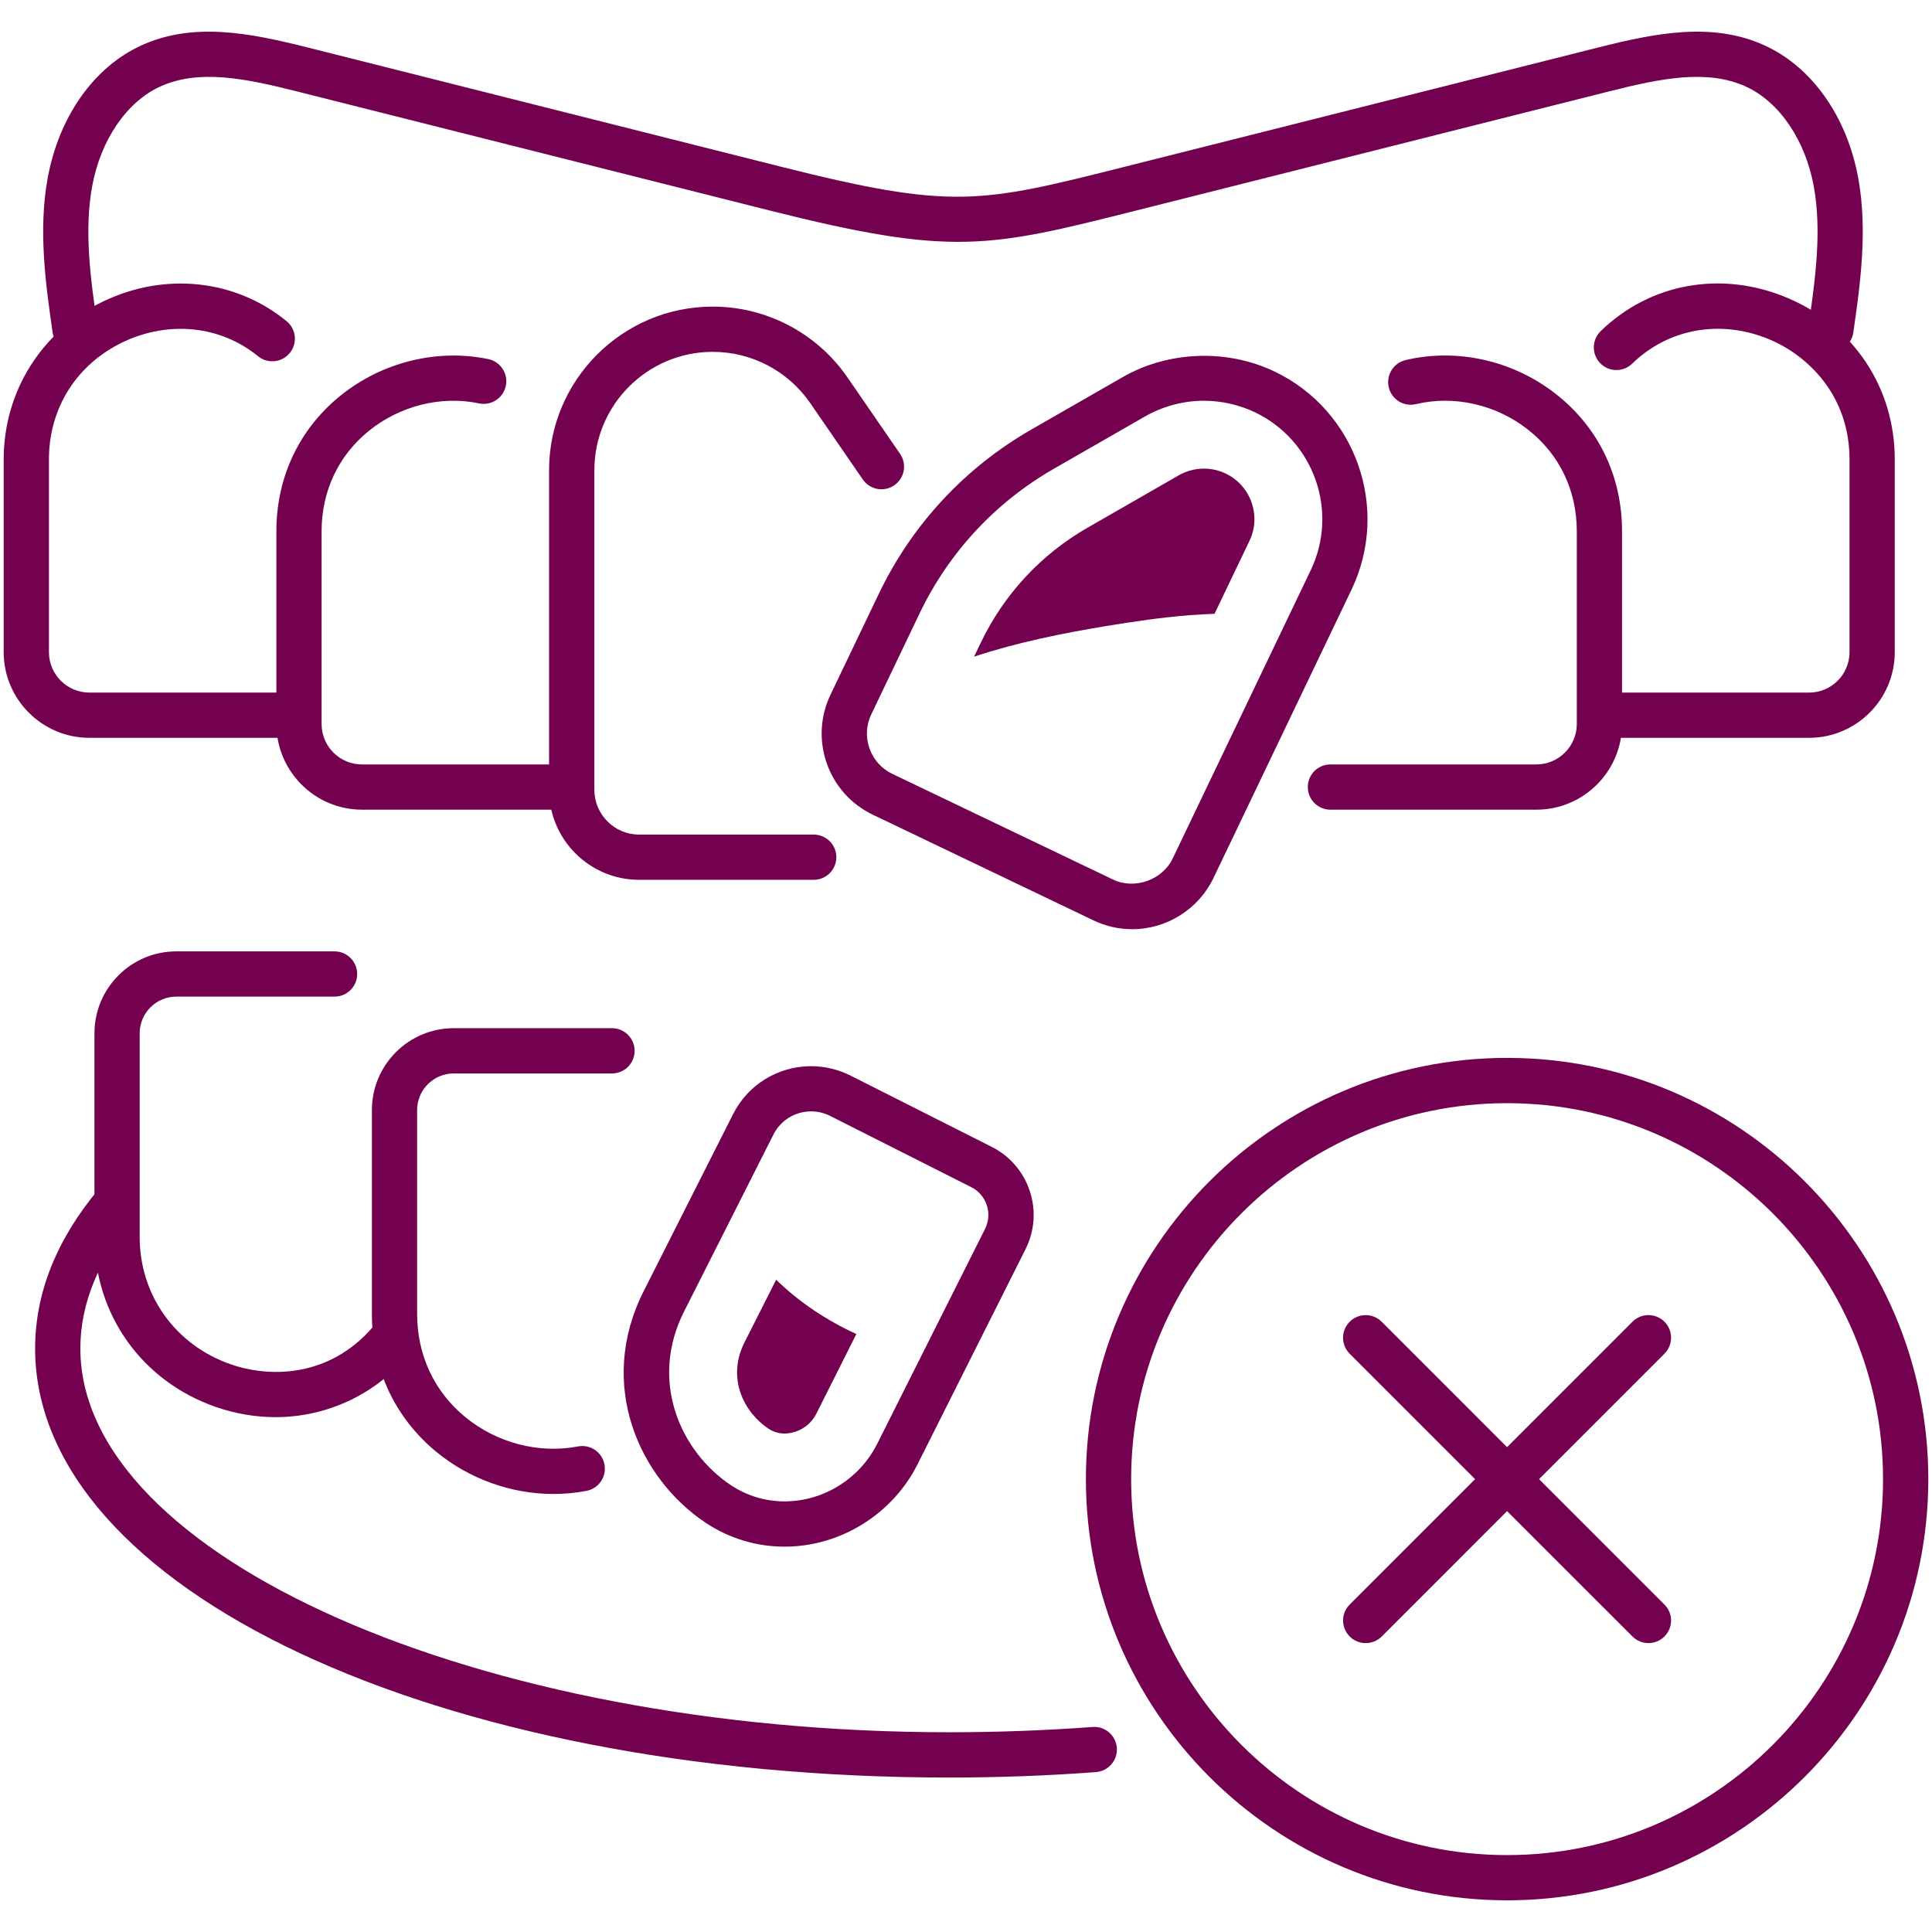
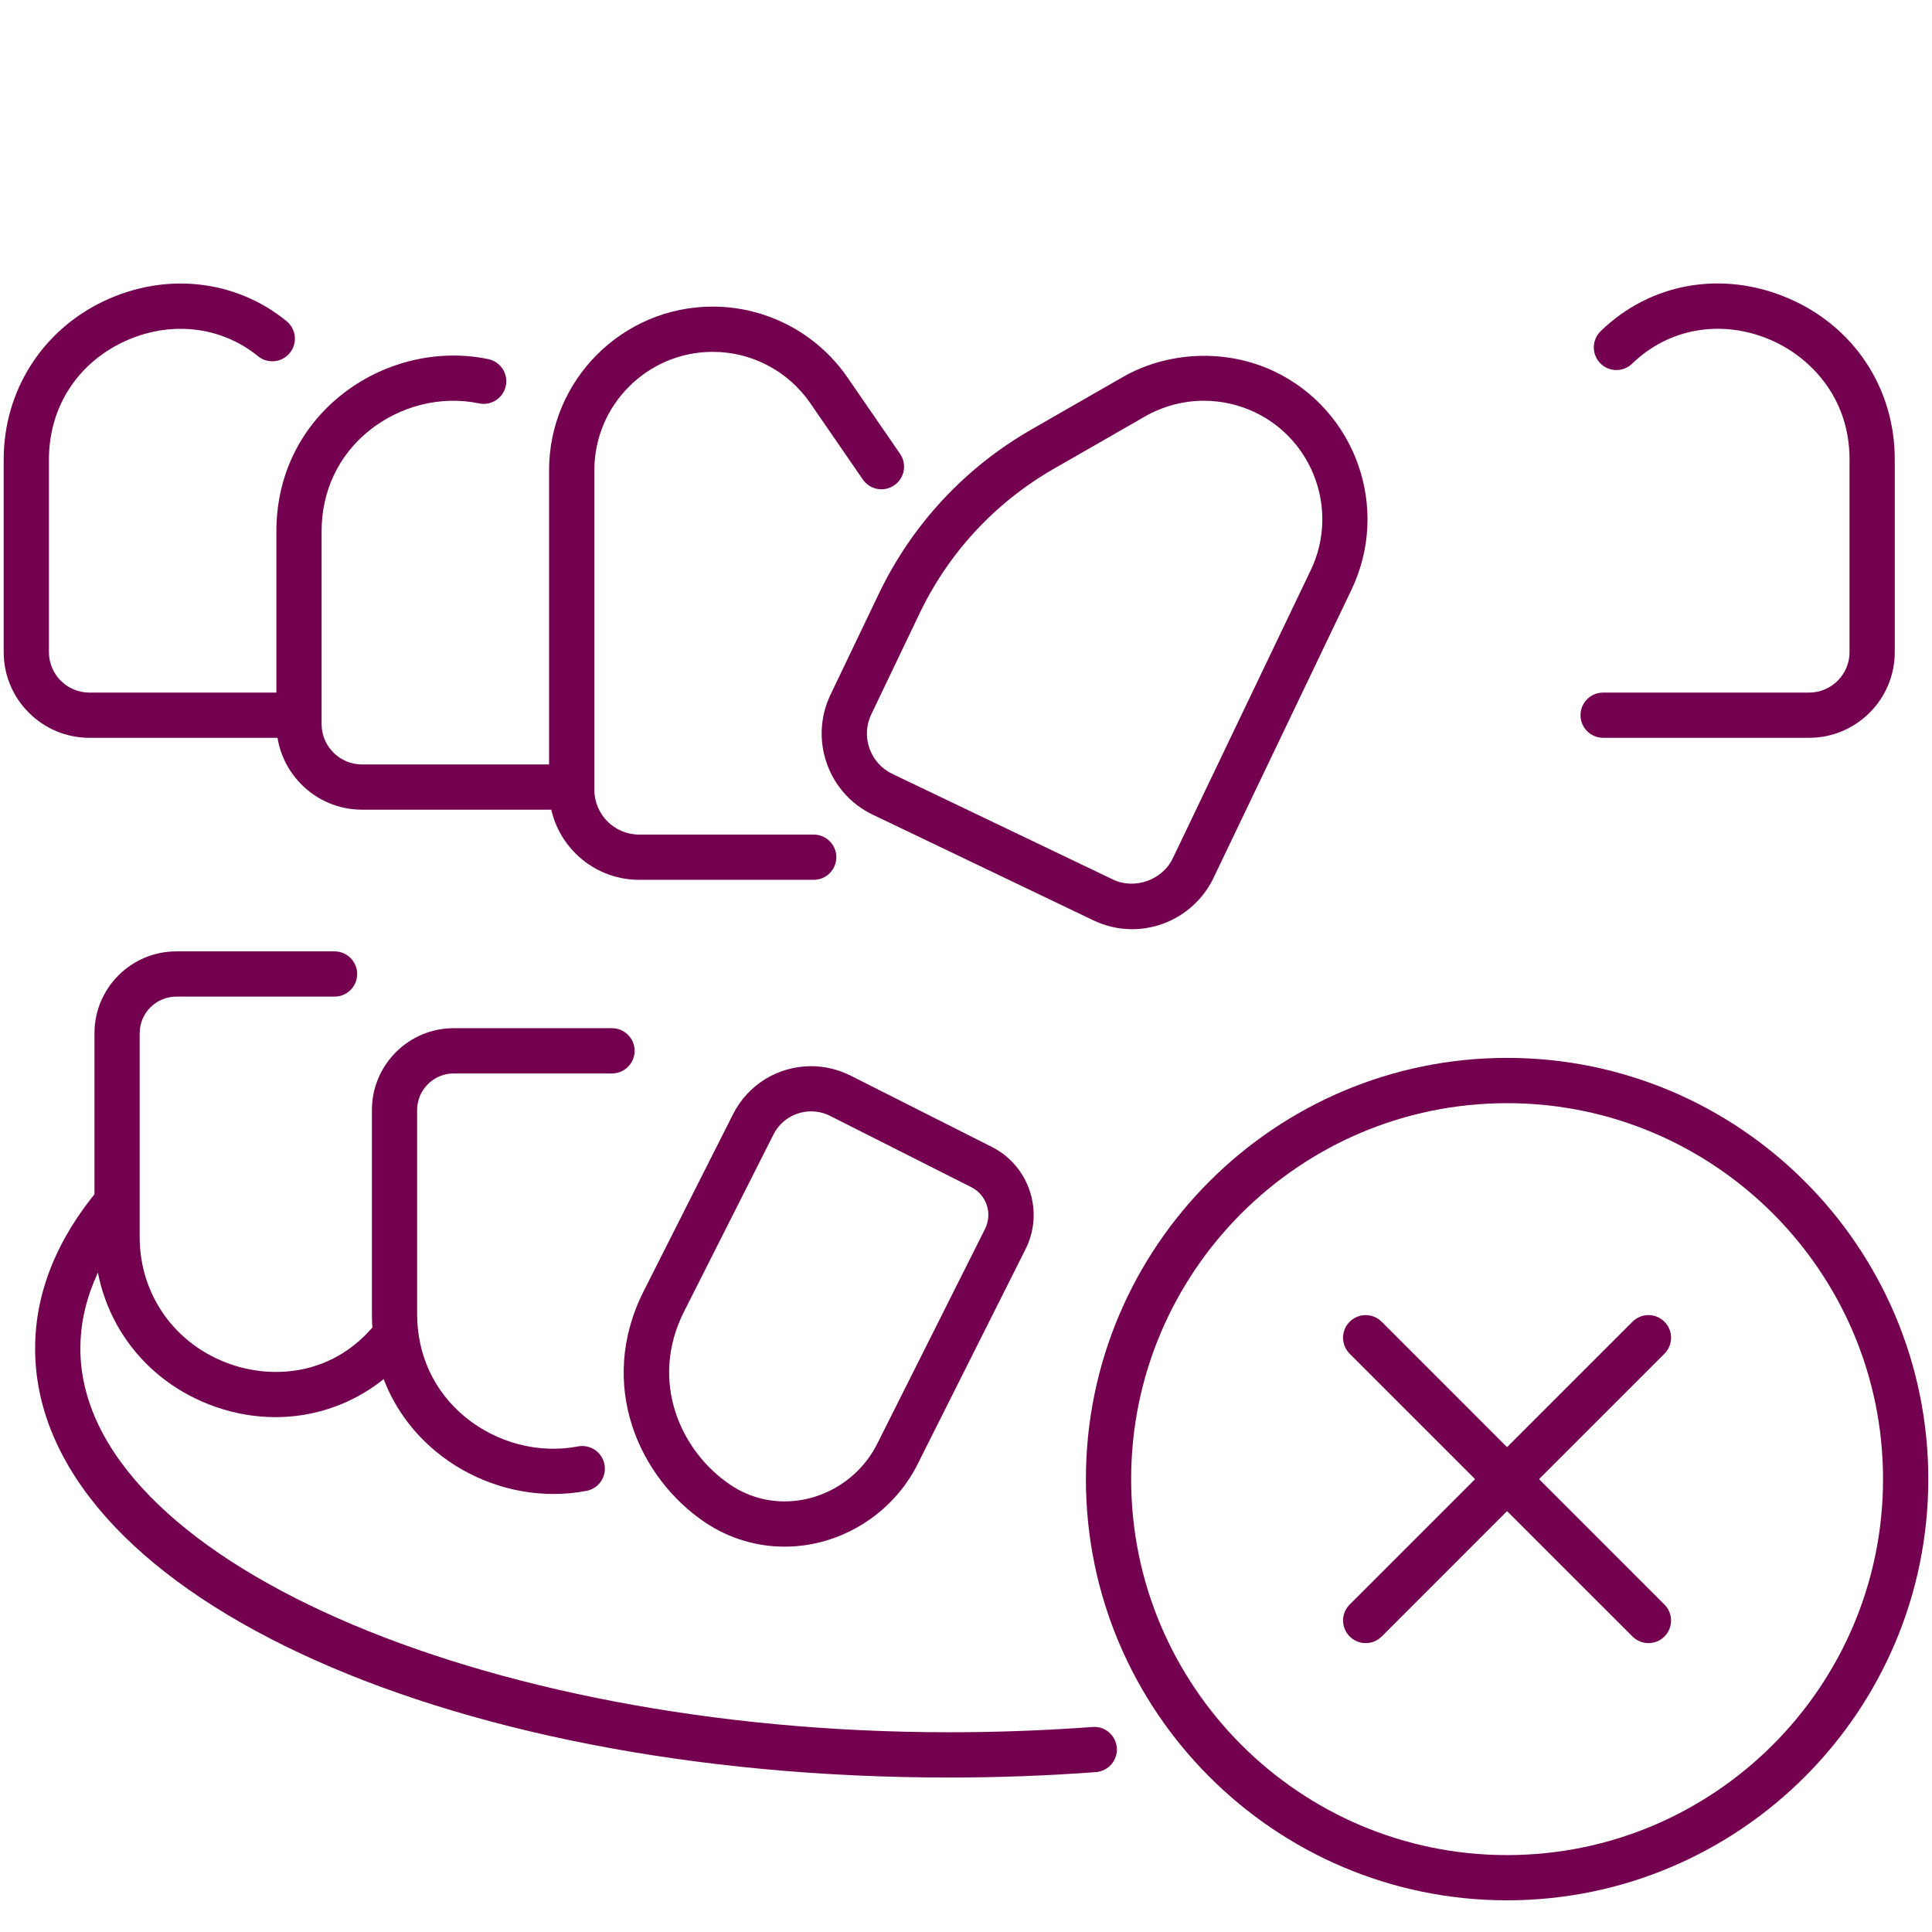
<svg xmlns="http://www.w3.org/2000/svg" version="1.1" id="Capa_1" x="0px" y="0px" width="100px" height="100px" viewBox="0 0 100 100" enable-background="new 0 0 100 100" xml:space="preserve">
  <g>
    <path fill="#74014F" d="M40.609,80.055c-1.458,0-2.87-0.428-4.083-1.235c-3.444-2.298-5.652-7.153-3.21-11.988l4.625-9.159   c0.774-1.534,2.325-2.487,4.044-2.487c0.703,0,1.408,0.169,2.039,0.487l7.308,3.689c0.94,0.476,1.641,1.289,1.971,2.291   c0.329,1.003,0.249,2.073-0.227,3.015L47.493,75.79C46.192,78.381,43.491,80.055,40.609,80.055L40.609,80.055z M41.986,57.525   c-0.831,0-1.58,0.46-1.954,1.202l-4.625,9.158c-1.828,3.619-0.167,7.26,2.42,8.984c0.827,0.552,1.789,0.843,2.783,0.843   c2.004,0,3.884-1.168,4.791-2.975l5.584-11.125c0.399-0.794,0.082-1.763-0.709-2.163l-7.308-3.689   C42.659,57.604,42.329,57.525,41.986,57.525L41.986,57.525z" />
    <path fill="#74014F" d="M28.652,77.328c-2.177,0-4.358-0.77-6.077-2.188c-2.144-1.77-3.325-4.303-3.325-7.133V57.454   c0-2.336,1.9-4.235,4.235-4.235h8.191c0.647,0,1.172,0.524,1.172,1.171c0,0.647-0.524,1.172-1.172,1.172h-8.191   c-1.044,0-1.895,0.849-1.895,1.894v10.552c0,2.117,0.878,4.01,2.475,5.326c1.637,1.352,3.823,1.923,5.85,1.533   c0.633-0.123,1.249,0.292,1.371,0.928c0.123,0.636-0.292,1.249-0.928,1.372C29.796,77.275,29.225,77.328,28.652,77.328   L28.652,77.328z" />
    <path fill="#74014F" d="M14.256,73.351c-1.021,0-2.061-0.173-3.082-0.526c-3.817-1.325-6.284-4.776-6.284-8.793V53.479   c0-2.336,1.899-4.236,4.234-4.236h8.192c0.646,0,1.171,0.524,1.171,1.171c0,0.647-0.524,1.171-1.171,1.171H9.124   c-1.044,0-1.894,0.851-1.894,1.896v10.553c0,3.005,1.849,5.587,4.711,6.581c2.216,0.769,5.366,0.603,7.56-2.176   c0.4-0.508,1.138-0.594,1.646-0.192s0.594,1.137,0.192,1.645C19.57,72.129,16.978,73.351,14.256,73.351L14.256,73.351z" />
    <path fill="#74014F" d="M58.606,48.095L58.606,48.095c-0.7,0-1.377-0.154-2.012-0.458L45.18,42.171   c-1.123-0.537-1.97-1.48-2.384-2.654c-0.413-1.174-0.345-2.438,0.192-3.562l2.493-5.207c1.718-3.589,4.45-6.533,7.899-8.514   l4.718-2.708c2.371-1.362,5.405-1.477,7.875-0.295c4.211,2.017,5.996,7.084,3.979,11.295l-7.143,14.92   C62.04,47.056,60.391,48.095,58.606,48.095L58.606,48.095z M62.315,20.743c-1.068,0-2.123,0.282-3.051,0.813l-4.718,2.708   c-3.037,1.744-5.44,4.335-6.953,7.495l-2.492,5.208c-0.269,0.558-0.303,1.188-0.097,1.771s0.626,1.053,1.186,1.32l11.417,5.466   c1.126,0.54,2.559,0.023,3.092-1.089l7.144-14.92c1.459-3.047,0.166-6.712-2.882-8.172C64.141,20.951,63.226,20.743,62.315,20.743   L62.315,20.743z" />
    <path fill="#74014F" d="M42.117,45.539H33.08c-2.569,0-4.66-2.09-4.66-4.66v-16.54c0-4.67,3.799-8.469,8.47-8.469   c2.786,0,5.394,1.371,6.975,3.666l2.722,3.954c0.367,0.533,0.233,1.262-0.3,1.628c-0.532,0.368-1.261,0.232-1.628-0.3l-2.722-3.954   c-1.145-1.661-3.03-2.652-5.046-2.652c-3.38,0-6.127,2.749-6.127,6.127V40.88c0,1.278,1.039,2.318,2.317,2.318h9.037   c0.646,0,1.171,0.524,1.171,1.171C43.288,45.016,42.764,45.539,42.117,45.539L42.117,45.539z" />
-     <path fill="#74014F" d="M79.523,41.909h-10.66c-0.648,0-1.171-0.524-1.171-1.171c0-0.646,0.521-1.171,1.171-1.171h10.658   c1.154,0,2.094-0.939,2.094-2.093v-9.977c0-2.105-0.891-3.969-2.51-5.247c-1.654-1.308-3.827-1.806-5.812-1.333   c-0.63,0.151-1.261-0.238-1.41-0.867c-0.15-0.629,0.237-1.261,0.866-1.411c2.674-0.638,5.594,0.025,7.807,1.773   c2.192,1.731,3.4,4.247,3.4,7.084v9.977C83.958,39.92,81.969,41.909,79.523,41.909L79.523,41.909z" />
    <path fill="#74014F" d="M93.639,38.189h-10.66c-0.647,0-1.172-0.524-1.172-1.171c0-0.646,0.523-1.17,1.172-1.17h10.66   c1.153,0,2.092-0.938,2.092-2.093v-9.977c0-3.288-2.131-5.359-4.127-6.202c-2.514-1.063-5.242-0.584-7.123,1.246   c-0.463,0.451-1.203,0.441-1.654-0.023c-0.451-0.463-0.44-1.205,0.021-1.656c2.566-2.498,6.271-3.159,9.668-1.725   c3.428,1.448,5.557,4.651,5.557,8.359v9.977C98.072,36.2,96.083,38.189,93.639,38.189L93.639,38.189z" />
    <path fill="#74014F" d="M15.286,38.189H4.626c-2.444,0-4.435-1.989-4.435-4.435v-9.977c0-3.536,1.985-6.674,5.184-8.191   c3.194-1.516,6.819-1.118,9.458,1.037c0.501,0.409,0.576,1.147,0.167,1.647s-1.146,0.575-1.646,0.167   c-1.934-1.578-4.605-1.86-6.975-0.735c-2.407,1.142-3.846,3.414-3.846,6.076v9.977c0,1.154,0.939,2.093,2.093,2.093h10.66   c0.647,0,1.171,0.524,1.171,1.17C16.457,37.665,15.934,38.189,15.286,38.189L15.286,38.189z" />
    <path fill="#74014F" d="M29.401,41.909h-10.66c-2.445,0-4.435-1.989-4.435-4.435v-9.977c0-2.788,1.171-5.275,3.298-7.003   c2.15-1.748,5.018-2.46,7.67-1.907c0.633,0.132,1.039,0.752,0.907,1.385c-0.133,0.634-0.75,1.039-1.387,0.907   c-1.97-0.412-4.104,0.125-5.714,1.433c-1.569,1.275-2.434,3.117-2.434,5.186v9.977c0,1.154,0.938,2.093,2.093,2.093H29.4   c0.646,0,1.171,0.524,1.171,1.171C30.572,41.385,30.048,41.909,29.401,41.909L29.401,41.909z" />
-     <path fill="#74014F" d="M94.771,18.212c-0.056,0-0.11-0.004-0.166-0.012c-0.642-0.092-1.086-0.685-0.994-1.325   c0.343-2.399,0.695-4.88,0.271-7.224c-0.437-2.4-1.784-4.382-3.522-5.173c-2.002-0.91-4.387-0.425-7.068,0.251l-24.438,6.157   c-7.703,1.94-9.528,2.4-19.055,0L15.36,4.729c-2.683-0.676-5.066-1.161-7.068-0.25c-1.736,0.79-3.088,2.772-3.523,5.172   c-0.427,2.341-0.072,4.824,0.271,7.224c0.092,0.64-0.354,1.233-0.994,1.325c-0.643,0.093-1.232-0.354-1.323-0.994   c-0.353-2.464-0.75-5.258-0.258-7.973c0.58-3.192,2.396-5.767,4.859-6.886c2.688-1.222,5.607-0.644,8.609,0.112L40.37,8.616   c8.956,2.256,10.32,1.912,17.884,0.006l24.464-6.163c3.005-0.757,5.923-1.334,8.609-0.112c2.464,1.12,4.278,3.694,4.858,6.886   c0.493,2.717,0.096,5.51-0.257,7.973C95.845,17.79,95.345,18.212,94.771,18.212L94.771,18.212z" />
    <path fill="#74014F" d="M49.132,92.005c-26.531,0-47.314-9.755-47.314-22.207c0-2.873,1.112-5.652,3.305-8.268   c0.415-0.495,1.154-0.562,1.649-0.146s0.56,1.154,0.144,1.65c-1.829,2.18-2.757,4.454-2.757,6.762   c0,10.769,20.596,19.865,44.974,19.865c2.486,0,4.982-0.093,7.418-0.273c0.648-0.052,1.206,0.435,1.256,1.08   c0.048,0.646-0.437,1.206-1.081,1.255C54.23,91.911,51.676,92.005,49.132,92.005L49.132,92.005z" />
    <g>
      <g>
        <path fill="#74014F" d="M78.006,98.36c-12.021,0-21.8-9.78-21.8-21.801c0-12.021,9.778-21.803,21.8-21.803     s21.803,9.78,21.803,21.803C99.809,88.58,90.027,98.36,78.006,98.36L78.006,98.36z M78.006,57.1     c-10.729,0-19.458,8.729-19.458,19.46c0,10.729,8.729,19.459,19.458,19.459c10.73,0,19.46-8.73,19.46-19.459     C97.466,65.83,88.736,57.1,78.006,57.1L78.006,57.1z" />
      </g>
      <g>
        <path fill="#74014F" d="M85.324,85.047c-0.299,0-0.6-0.114-0.828-0.343L69.86,70.069c-0.458-0.457-0.458-1.199,0-1.656     c0.457-0.457,1.198-0.457,1.655,0L86.15,83.05c0.459,0.456,0.459,1.198,0,1.655C85.923,84.933,85.624,85.047,85.324,85.047     L85.324,85.047z" />
        <path fill="#74014F" d="M70.688,85.047c-0.299,0-0.6-0.114-0.827-0.343c-0.458-0.457-0.458-1.199,0-1.655l14.636-14.637     c0.457-0.457,1.198-0.457,1.655,0s0.457,1.199,0,1.656L71.517,84.705C71.287,84.933,70.988,85.047,70.688,85.047L70.688,85.047z" />
      </g>
    </g>
-     <path fill="#74014F" d="M63.443,24.512c-0.355-0.17-0.735-0.257-1.129-0.257c-0.455,0-0.905,0.12-1.303,0.348l-4.716,2.708   c-2.418,1.388-4.331,3.451-5.535,5.966l-0.342,0.711c2.209-0.731,4.531-1.202,6.827-1.582c1.443-0.239,2.896-0.45,4.354-0.566   c0.421-0.034,0.843-0.051,1.265-0.069l1.807-3.773C65.295,26.699,64.743,25.135,63.443,24.512z" />
-     <path fill="#74014F" d="M40.174,66.237l-1.633,3.232c-0.949,1.878-0.024,3.639,1.234,4.479c0.25,0.166,0.531,0.251,0.833,0.251   c0.521,0,1.268-0.271,1.651-1.036l2.064-4.113C42.795,68.344,41.385,67.42,40.174,66.237z" />
  </g>
</svg>